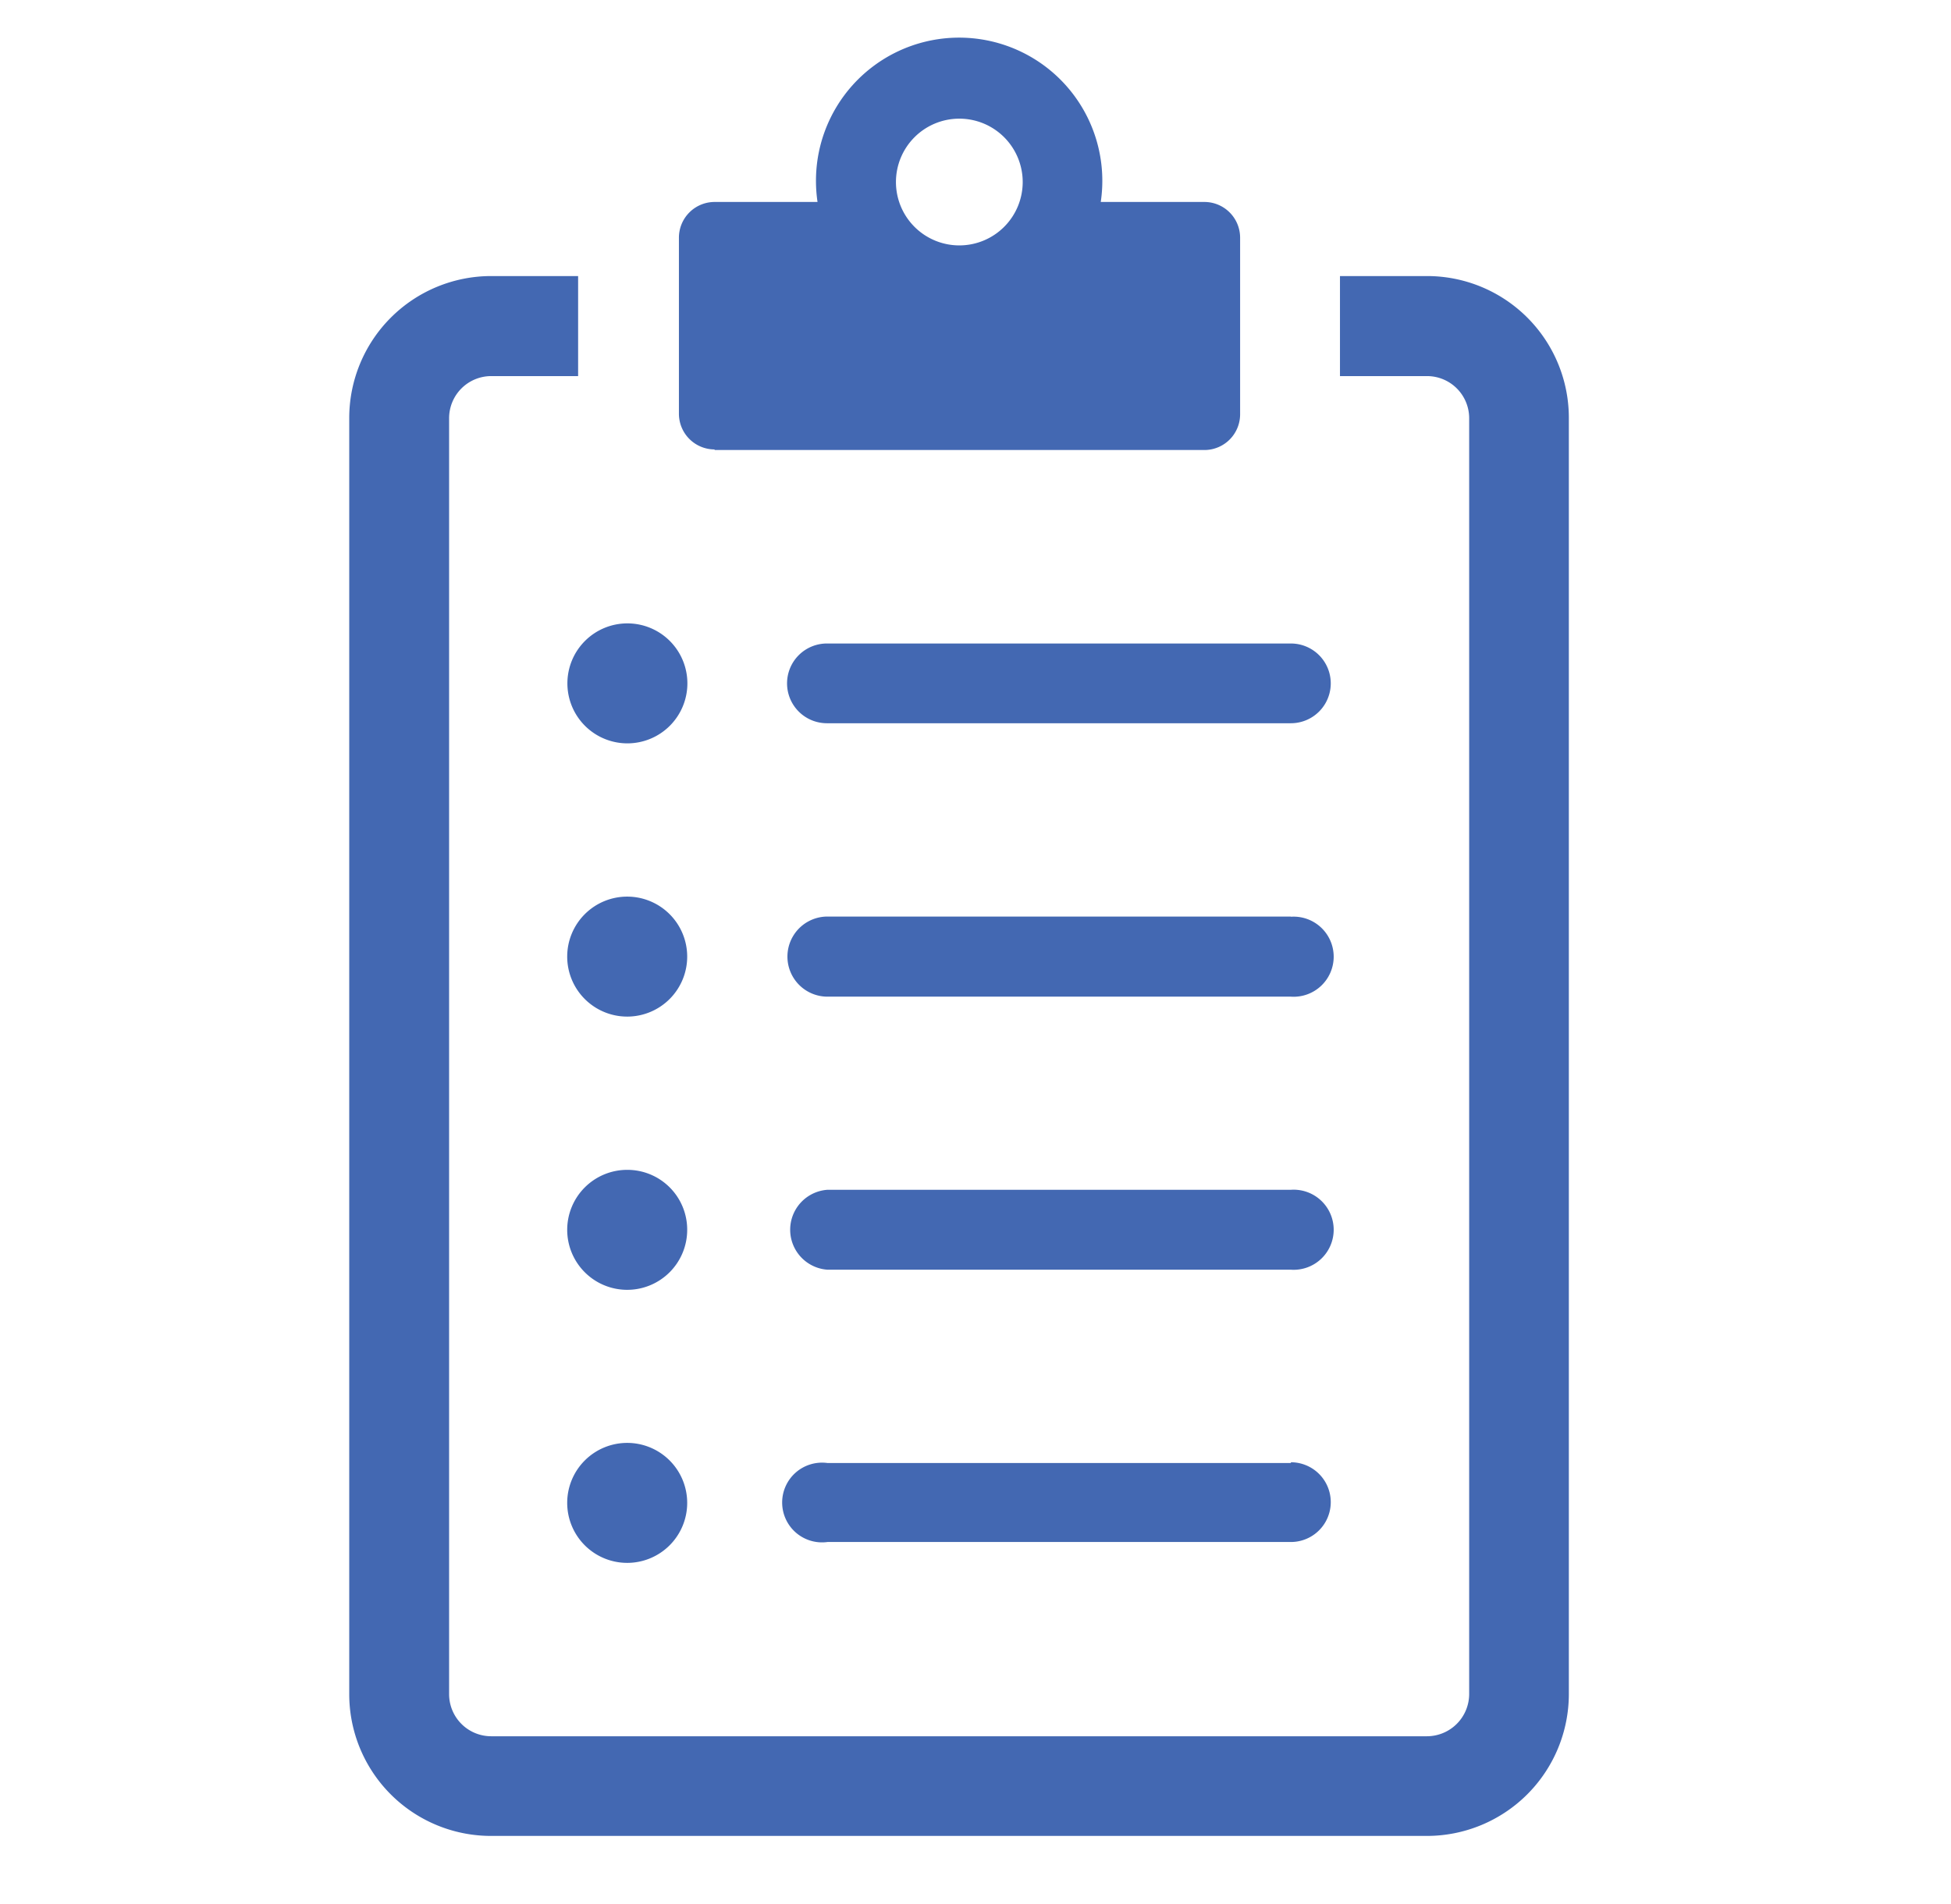
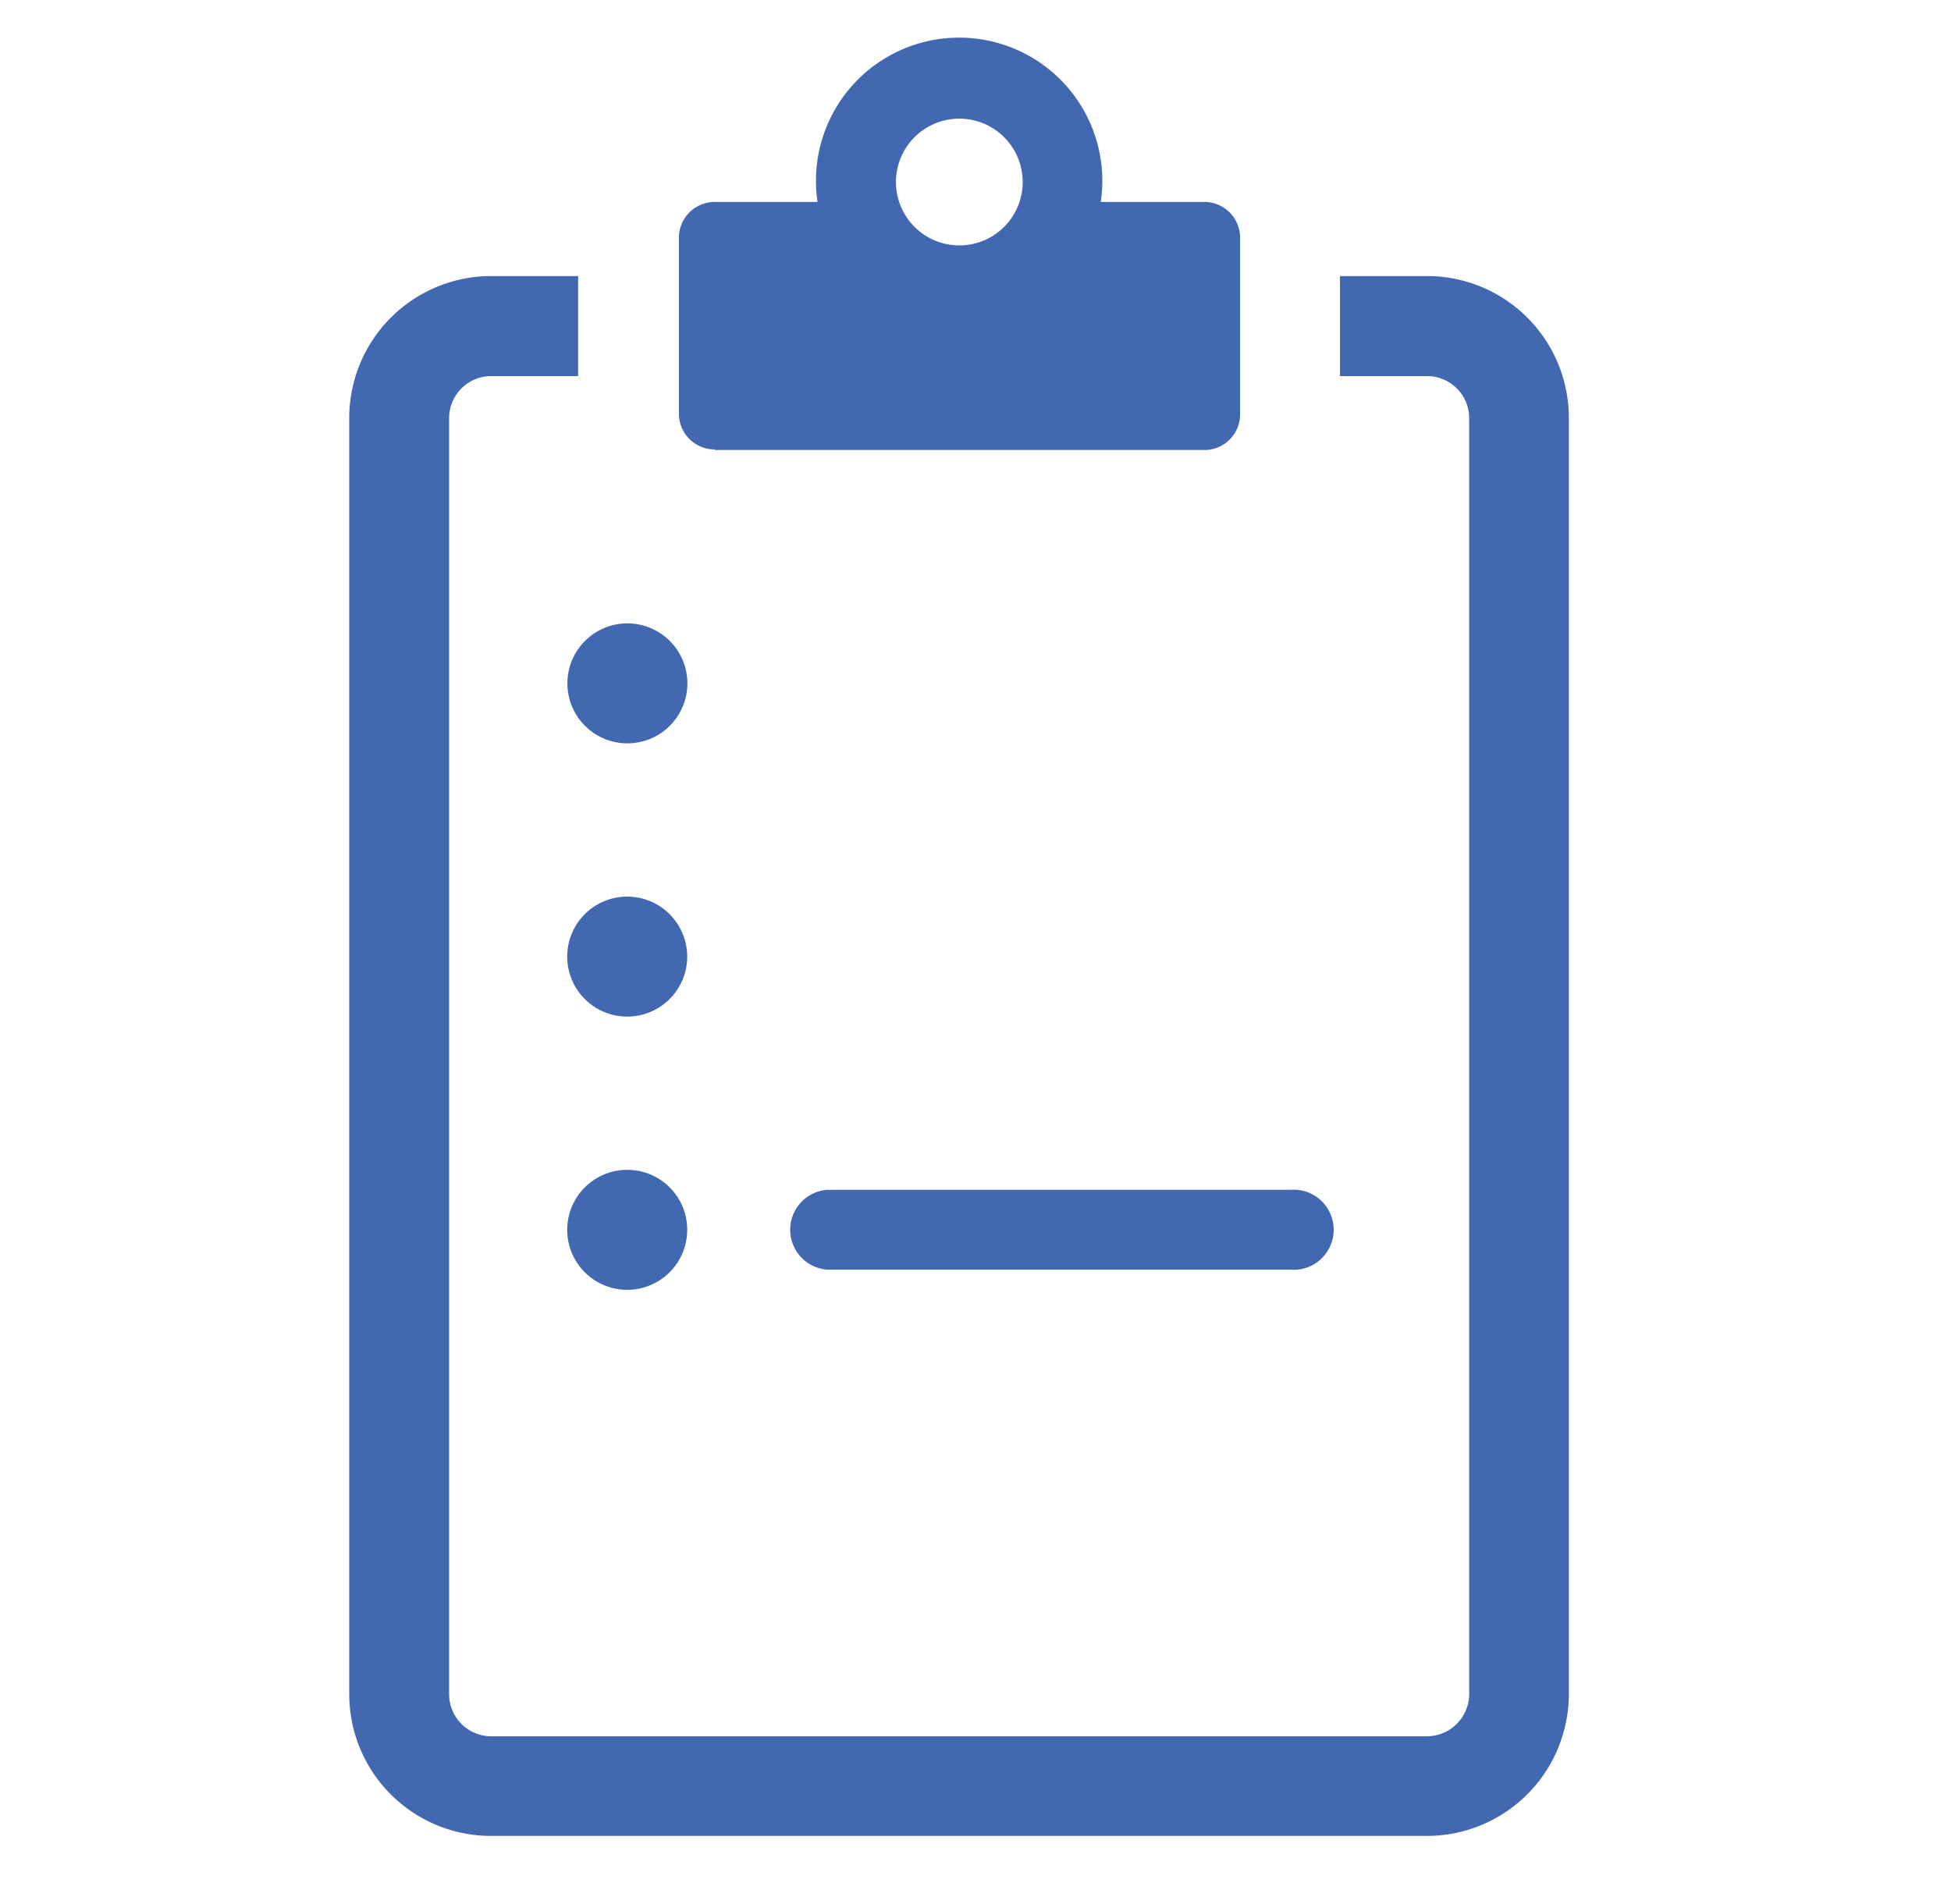
<svg xmlns="http://www.w3.org/2000/svg" width="103.74" height="101.23" viewBox="0 0 103.74 101.23">
  <title>planning-systems-icon</title>
  <path d="M33.36,47.68a3.19,3.19,0,1,0,3.18,3.19h0A3.19,3.19,0,0,0,33.36,47.68Z" style="fill:#4368b2" />
-   <path d="M68.64,48.74H44A2.13,2.13,0,0,0,44,53H68.64a2.13,2.13,0,1,0,0-4.25Z" style="fill:#4368b2" />
  <path d="M33.36,39.53a3.19,3.19,0,1,0-3.19-3.19,3.19,3.19,0,0,0,3.19,3.19Z" style="fill:#4368b2" />
-   <path d="M41.85,36.34A2.12,2.12,0,0,0,44,38.46H68.64a2.12,2.12,0,1,0,0-4.24H44A2.12,2.12,0,0,0,41.85,36.34Z" style="fill:#4368b2" />
  <path d="M33.36,62.21a3.19,3.19,0,1,0,3.18,3.18h0A3.18,3.18,0,0,0,33.36,62.21Z" style="fill:#4368b2" />
  <path d="M68.64,63.27H44a2.13,2.13,0,0,0,0,4.25H68.64a2.13,2.13,0,1,0,0-4.25Z" style="fill:#4368b2" />
-   <path d="M33.36,76.73a3.19,3.19,0,1,0,3.18,3.19h0A3.19,3.19,0,0,0,33.36,76.73Z" style="fill:#4368b2" />
-   <path d="M68.64,77.8H44A2.12,2.12,0,1,0,44,82H68.64a2.12,2.12,0,1,0,0-4.24Z" style="fill:#4368b2" />
  <path d="M26.12,97.63H75.88a7.55,7.55,0,0,0,7.54-7.54h0V22.23a7.54,7.54,0,0,0-7.54-7.55H71.25V20h4.63a2.24,2.24,0,0,1,2.24,2.24h0V90.09a2.25,2.25,0,0,1-2.24,2.24H26.12a2.24,2.24,0,0,1-2.24-2.24V22.23A2.24,2.24,0,0,1,26.12,20h4.62V14.68H26.12a7.55,7.55,0,0,0-7.55,7.55V90.09A7.54,7.54,0,0,0,26.12,97.63Z" style="fill:#4368b2" />
  <path d="M38,23.93h26.1A1.9,1.9,0,0,0,65.94,22h0V12.64a1.9,1.9,0,0,0-1.89-1.9H58.53A7.61,7.61,0,0,0,43.47,8.49a7.71,7.71,0,0,0,0,2.25H38a1.9,1.9,0,0,0-1.9,1.89h0V22a1.9,1.9,0,0,0,1.89,1.9ZM51,6.31a3.37,3.37,0,1,1-3.36,3.37h0A3.37,3.37,0,0,1,51,6.31Z" style="fill:#4368b2" />
</svg>